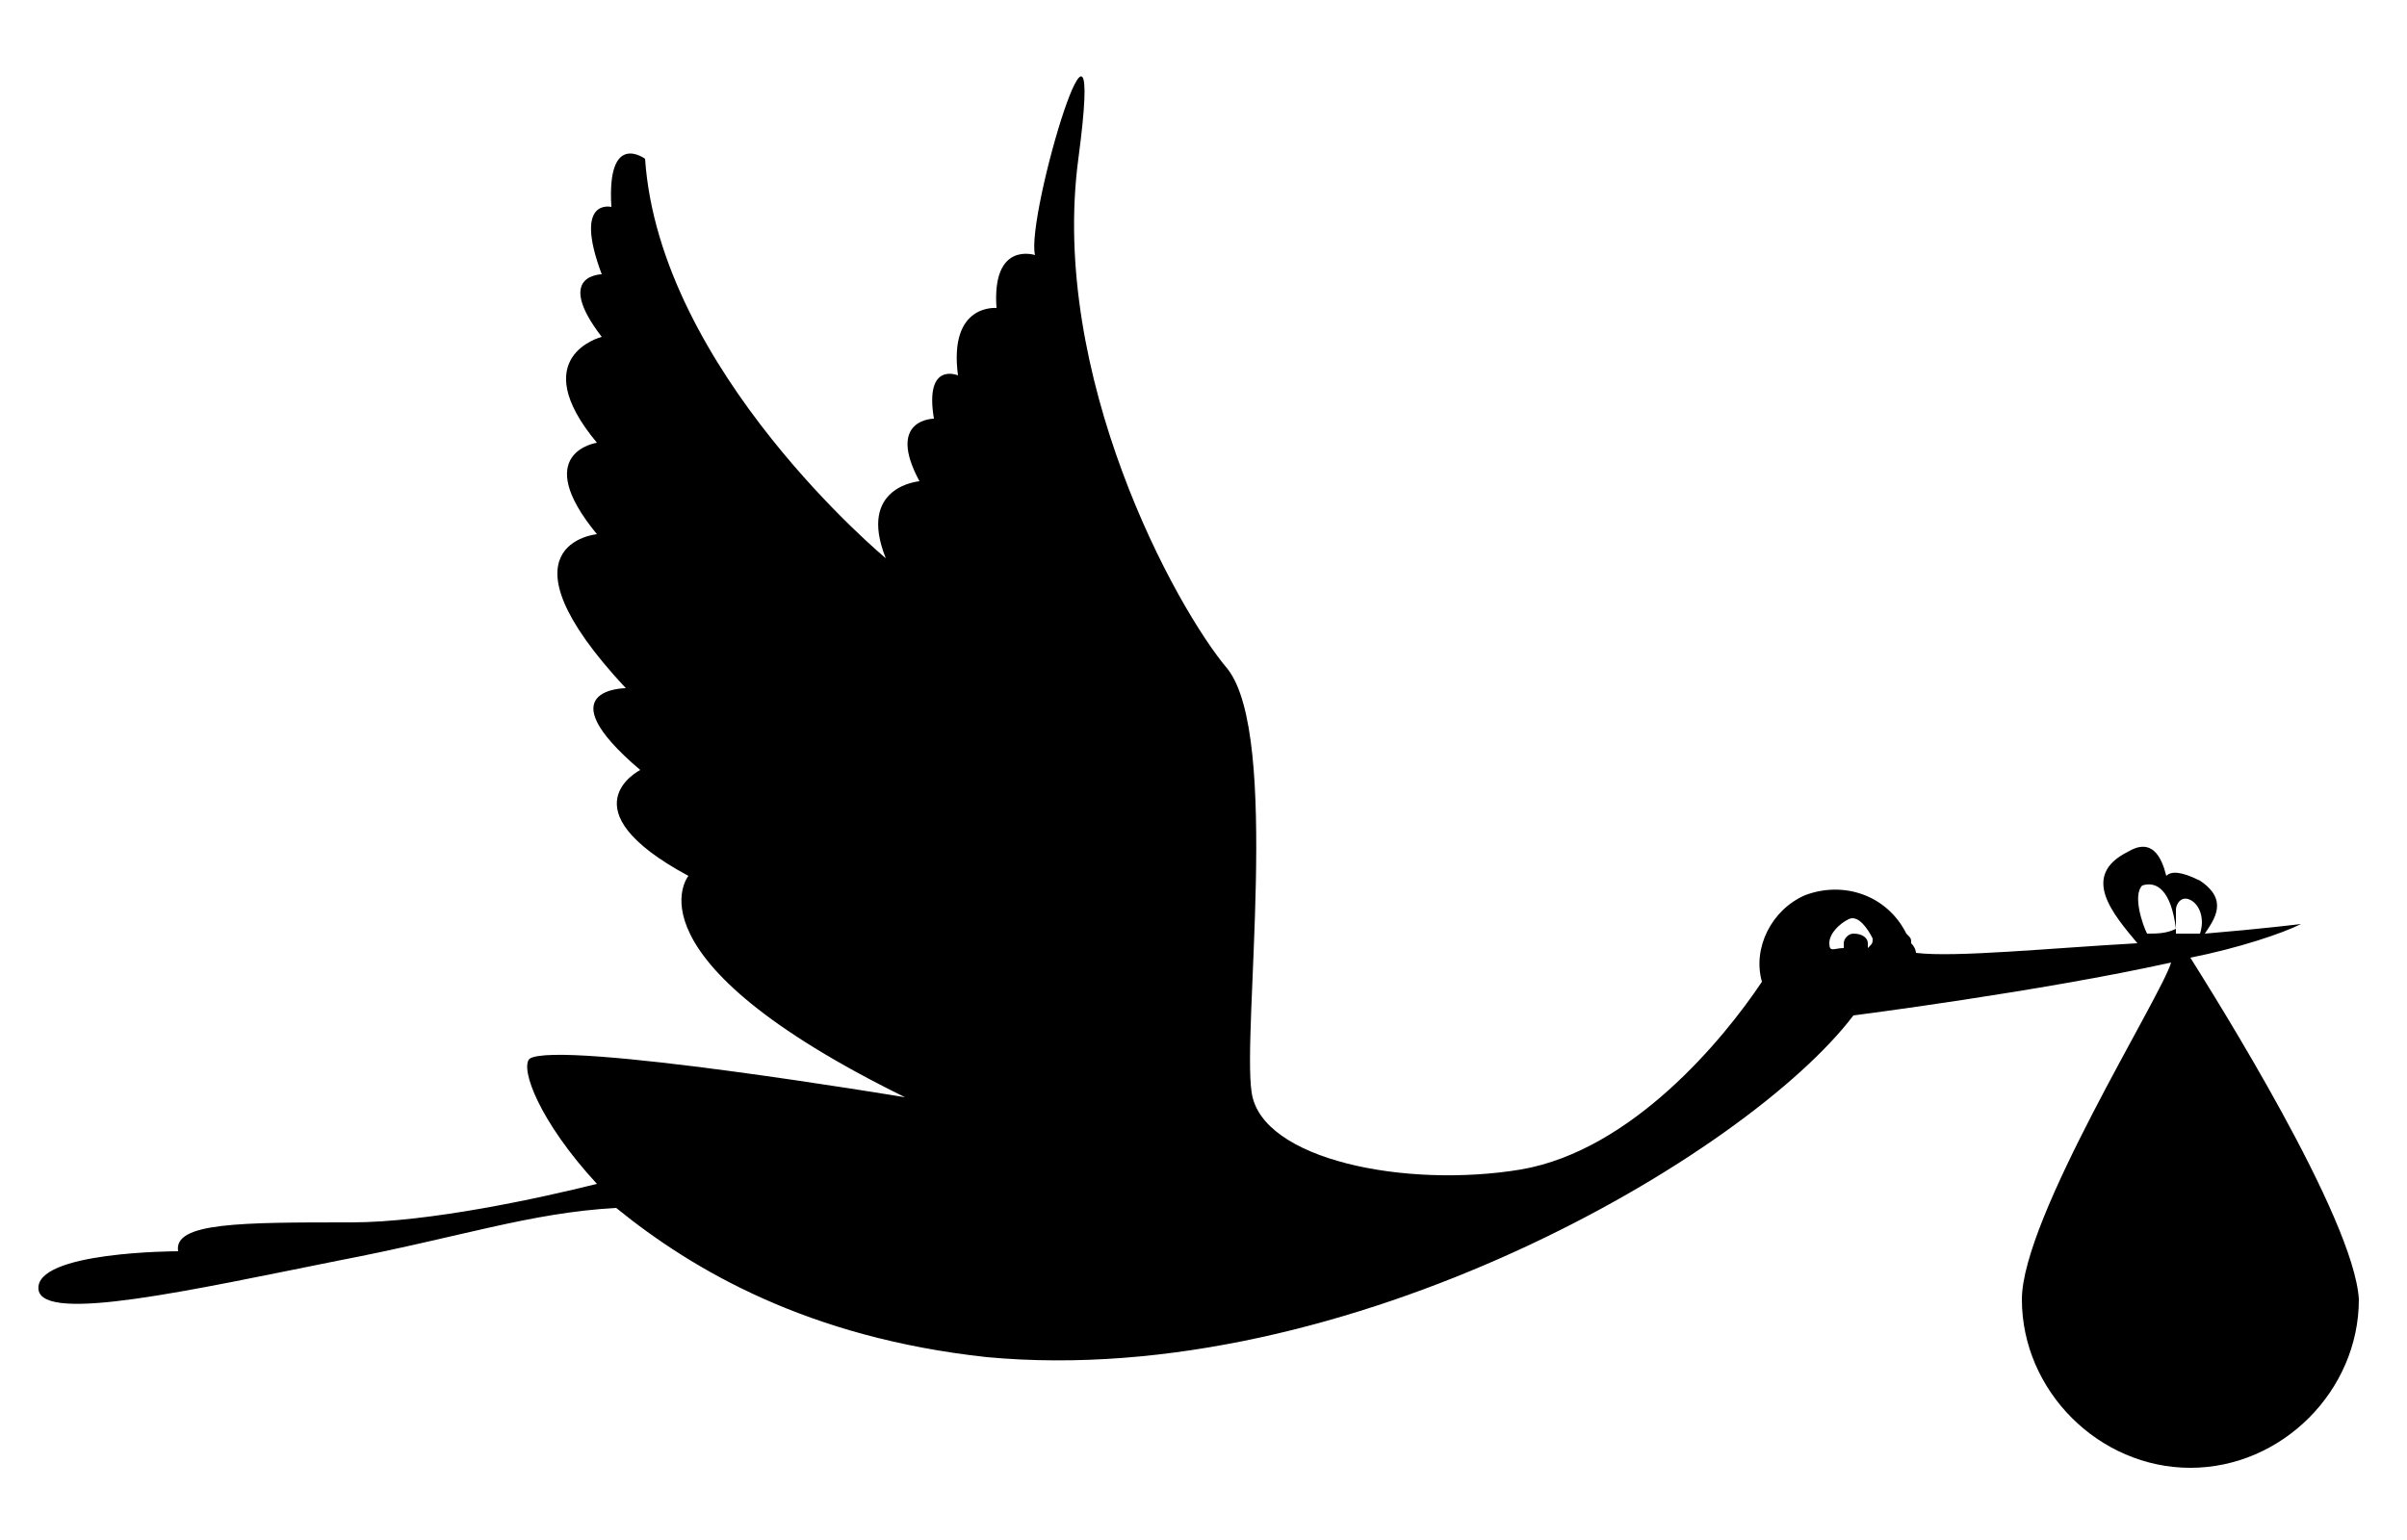
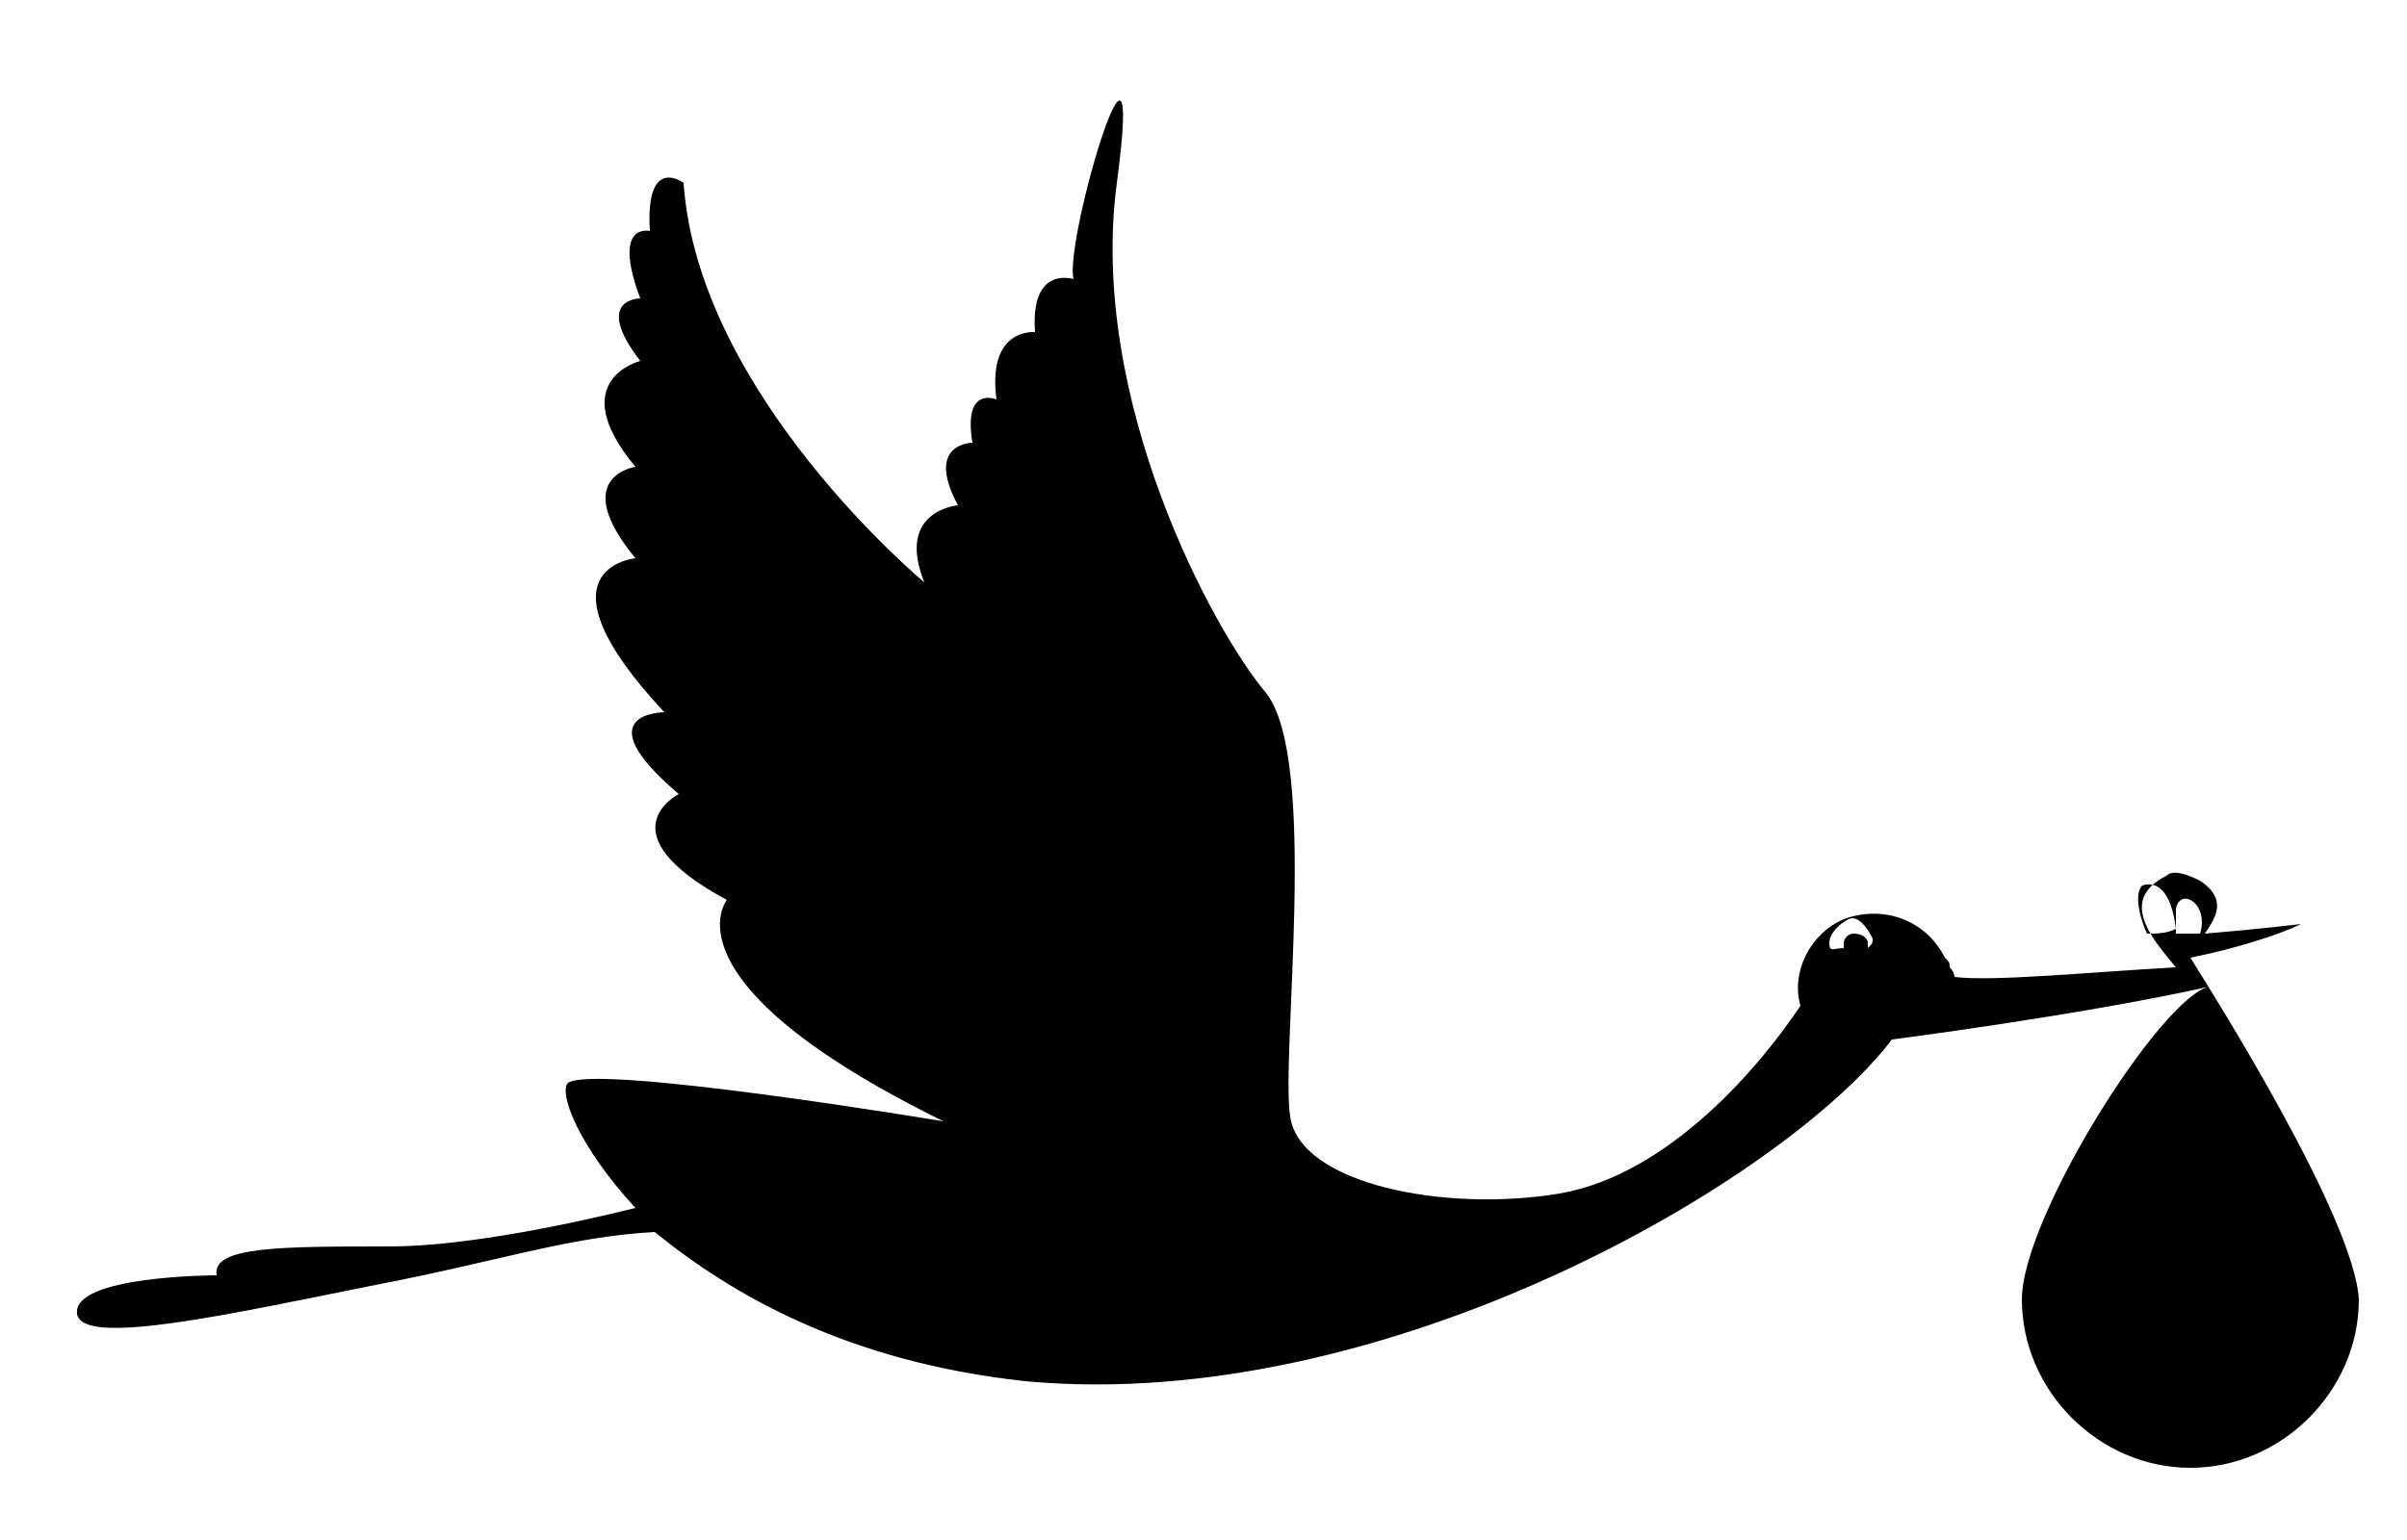
<svg xmlns="http://www.w3.org/2000/svg" version="1.1" id="Laag_1" x="0px" y="0px" width="50px" height="32px" viewBox="0 0 50 32" style="enable-background:new 0 0 50 32;" xml:space="preserve">
  <style type="text/css">
	.st0{fill-rule:evenodd;clip-rule:evenodd;}
</style>
  <g id="Laag_2_2_">
-     <path d="M45.5,19.9c1-0.2,1.9-0.5,2.3-0.7c0,0-0.8,0.1-2,0.2c0.2-0.3,0.5-0.7-0.1-1.1c-0.4-0.2-0.6-0.2-0.7-0.1   c-0.1-0.4-0.3-0.8-0.8-0.5c-1,0.5-0.3,1.3,0.2,1.9c-1.8,0.1-3.8,0.3-4.6,0.2c0,0,0-0.1-0.1-0.2c0-0.1,0-0.1-0.1-0.2   c-0.4-0.8-1.3-1.1-2.1-0.8c-0.7,0.3-1.1,1.1-0.9,1.8c-0.8,1.2-2.7,3.5-5,3.9c-2.4,0.4-5.4-0.2-5.6-1.6c-0.2-1.3,0.6-7.4-0.5-8.8   c-1.1-1.3-3.7-6.1-3.1-10.6s-1.1,1.2-0.9,2c0,0-0.9-0.3-0.8,1.1c0,0-1-0.1-0.8,1.4c0,0-0.7-0.3-0.5,0.9c0,0-1,0-0.3,1.3   c0,0-1.3,0.1-0.7,1.6c0,0-4.7-3.9-5-8.3c0,0-0.8-0.6-0.7,1c0,0-0.8-0.2-0.2,1.4c0,0-1,0,0,1.3c0,0-1.6,0.4-0.1,2.2   c0,0-1.4,0.2,0,1.9c0,0-2.2,0.2,0.6,3.2c0,0-1.7,0,0.3,1.7c0,0-1.6,0.8,1,2.2c0,0-1.4,1.7,4.5,4.6c0,0-7.2-1.2-7.8-0.8   c-0.2,0.2,0.2,1.3,1.4,2.6c-1.2,0.3-3.5,0.8-5.1,0.8c-2.3,0-3.7,0-3.6,0.6c0,0-3,0-2.9,0.8c0.1,0.7,3.2,0,6.2-0.6   c2.6-0.5,4-1,5.8-1.1c1.6,1.3,4,2.7,7.7,3.1c7.5,0.7,15.8-4.2,18-7.1c0,0,3.9-0.5,6.6-1.1C44.9,20.7,42,25.3,42,27   c0,1.9,1.6,3.5,3.5,3.5c1.9,0,3.5-1.6,3.5-3.5C48.9,25.3,46,20.7,45.5,19.9z M38.5,19.4c-0.1,0-0.2,0.1-0.2,0.2c0,0,0,0.1,0,0.1   c-0.2,0-0.3,0.1-0.3-0.1c0-0.2,0.2-0.4,0.4-0.5s0.4,0.2,0.5,0.4c0,0.1,0,0.1-0.1,0.2c0,0,0-0.1,0-0.1   C38.8,19.5,38.7,19.4,38.5,19.4z M44.6,19.4c-0.1-0.2-0.3-0.8-0.1-1c0.3-0.1,0.6,0.1,0.7,0.9C45,19.4,44.8,19.4,44.6,19.4z    M45.2,19.4c0-0.1,0-0.3,0-0.5c0-0.1,0.1-0.3,0.3-0.2c0.2,0.1,0.3,0.4,0.2,0.7C45.5,19.4,45.4,19.4,45.2,19.4z" />
+     <path d="M45.5,19.9c1-0.2,1.9-0.5,2.3-0.7c0,0-0.8,0.1-2,0.2c0.2-0.3,0.5-0.7-0.1-1.1c-0.4-0.2-0.6-0.2-0.7-0.1   c-1,0.5-0.3,1.3,0.2,1.9c-1.8,0.1-3.8,0.3-4.6,0.2c0,0,0-0.1-0.1-0.2c0-0.1,0-0.1-0.1-0.2   c-0.4-0.8-1.3-1.1-2.1-0.8c-0.7,0.3-1.1,1.1-0.9,1.8c-0.8,1.2-2.7,3.5-5,3.9c-2.4,0.4-5.4-0.2-5.6-1.6c-0.2-1.3,0.6-7.4-0.5-8.8   c-1.1-1.3-3.7-6.1-3.1-10.6s-1.1,1.2-0.9,2c0,0-0.9-0.3-0.8,1.1c0,0-1-0.1-0.8,1.4c0,0-0.7-0.3-0.5,0.9c0,0-1,0-0.3,1.3   c0,0-1.3,0.1-0.7,1.6c0,0-4.7-3.9-5-8.3c0,0-0.8-0.6-0.7,1c0,0-0.8-0.2-0.2,1.4c0,0-1,0,0,1.3c0,0-1.6,0.4-0.1,2.2   c0,0-1.4,0.2,0,1.9c0,0-2.2,0.2,0.6,3.2c0,0-1.7,0,0.3,1.7c0,0-1.6,0.8,1,2.2c0,0-1.4,1.7,4.5,4.6c0,0-7.2-1.2-7.8-0.8   c-0.2,0.2,0.2,1.3,1.4,2.6c-1.2,0.3-3.5,0.8-5.1,0.8c-2.3,0-3.7,0-3.6,0.6c0,0-3,0-2.9,0.8c0.1,0.7,3.2,0,6.2-0.6   c2.6-0.5,4-1,5.8-1.1c1.6,1.3,4,2.7,7.7,3.1c7.5,0.7,15.8-4.2,18-7.1c0,0,3.9-0.5,6.6-1.1C44.9,20.7,42,25.3,42,27   c0,1.9,1.6,3.5,3.5,3.5c1.9,0,3.5-1.6,3.5-3.5C48.9,25.3,46,20.7,45.5,19.9z M38.5,19.4c-0.1,0-0.2,0.1-0.2,0.2c0,0,0,0.1,0,0.1   c-0.2,0-0.3,0.1-0.3-0.1c0-0.2,0.2-0.4,0.4-0.5s0.4,0.2,0.5,0.4c0,0.1,0,0.1-0.1,0.2c0,0,0-0.1,0-0.1   C38.8,19.5,38.7,19.4,38.5,19.4z M44.6,19.4c-0.1-0.2-0.3-0.8-0.1-1c0.3-0.1,0.6,0.1,0.7,0.9C45,19.4,44.8,19.4,44.6,19.4z    M45.2,19.4c0-0.1,0-0.3,0-0.5c0-0.1,0.1-0.3,0.3-0.2c0.2,0.1,0.3,0.4,0.2,0.7C45.5,19.4,45.4,19.4,45.2,19.4z" />
  </g>
</svg>